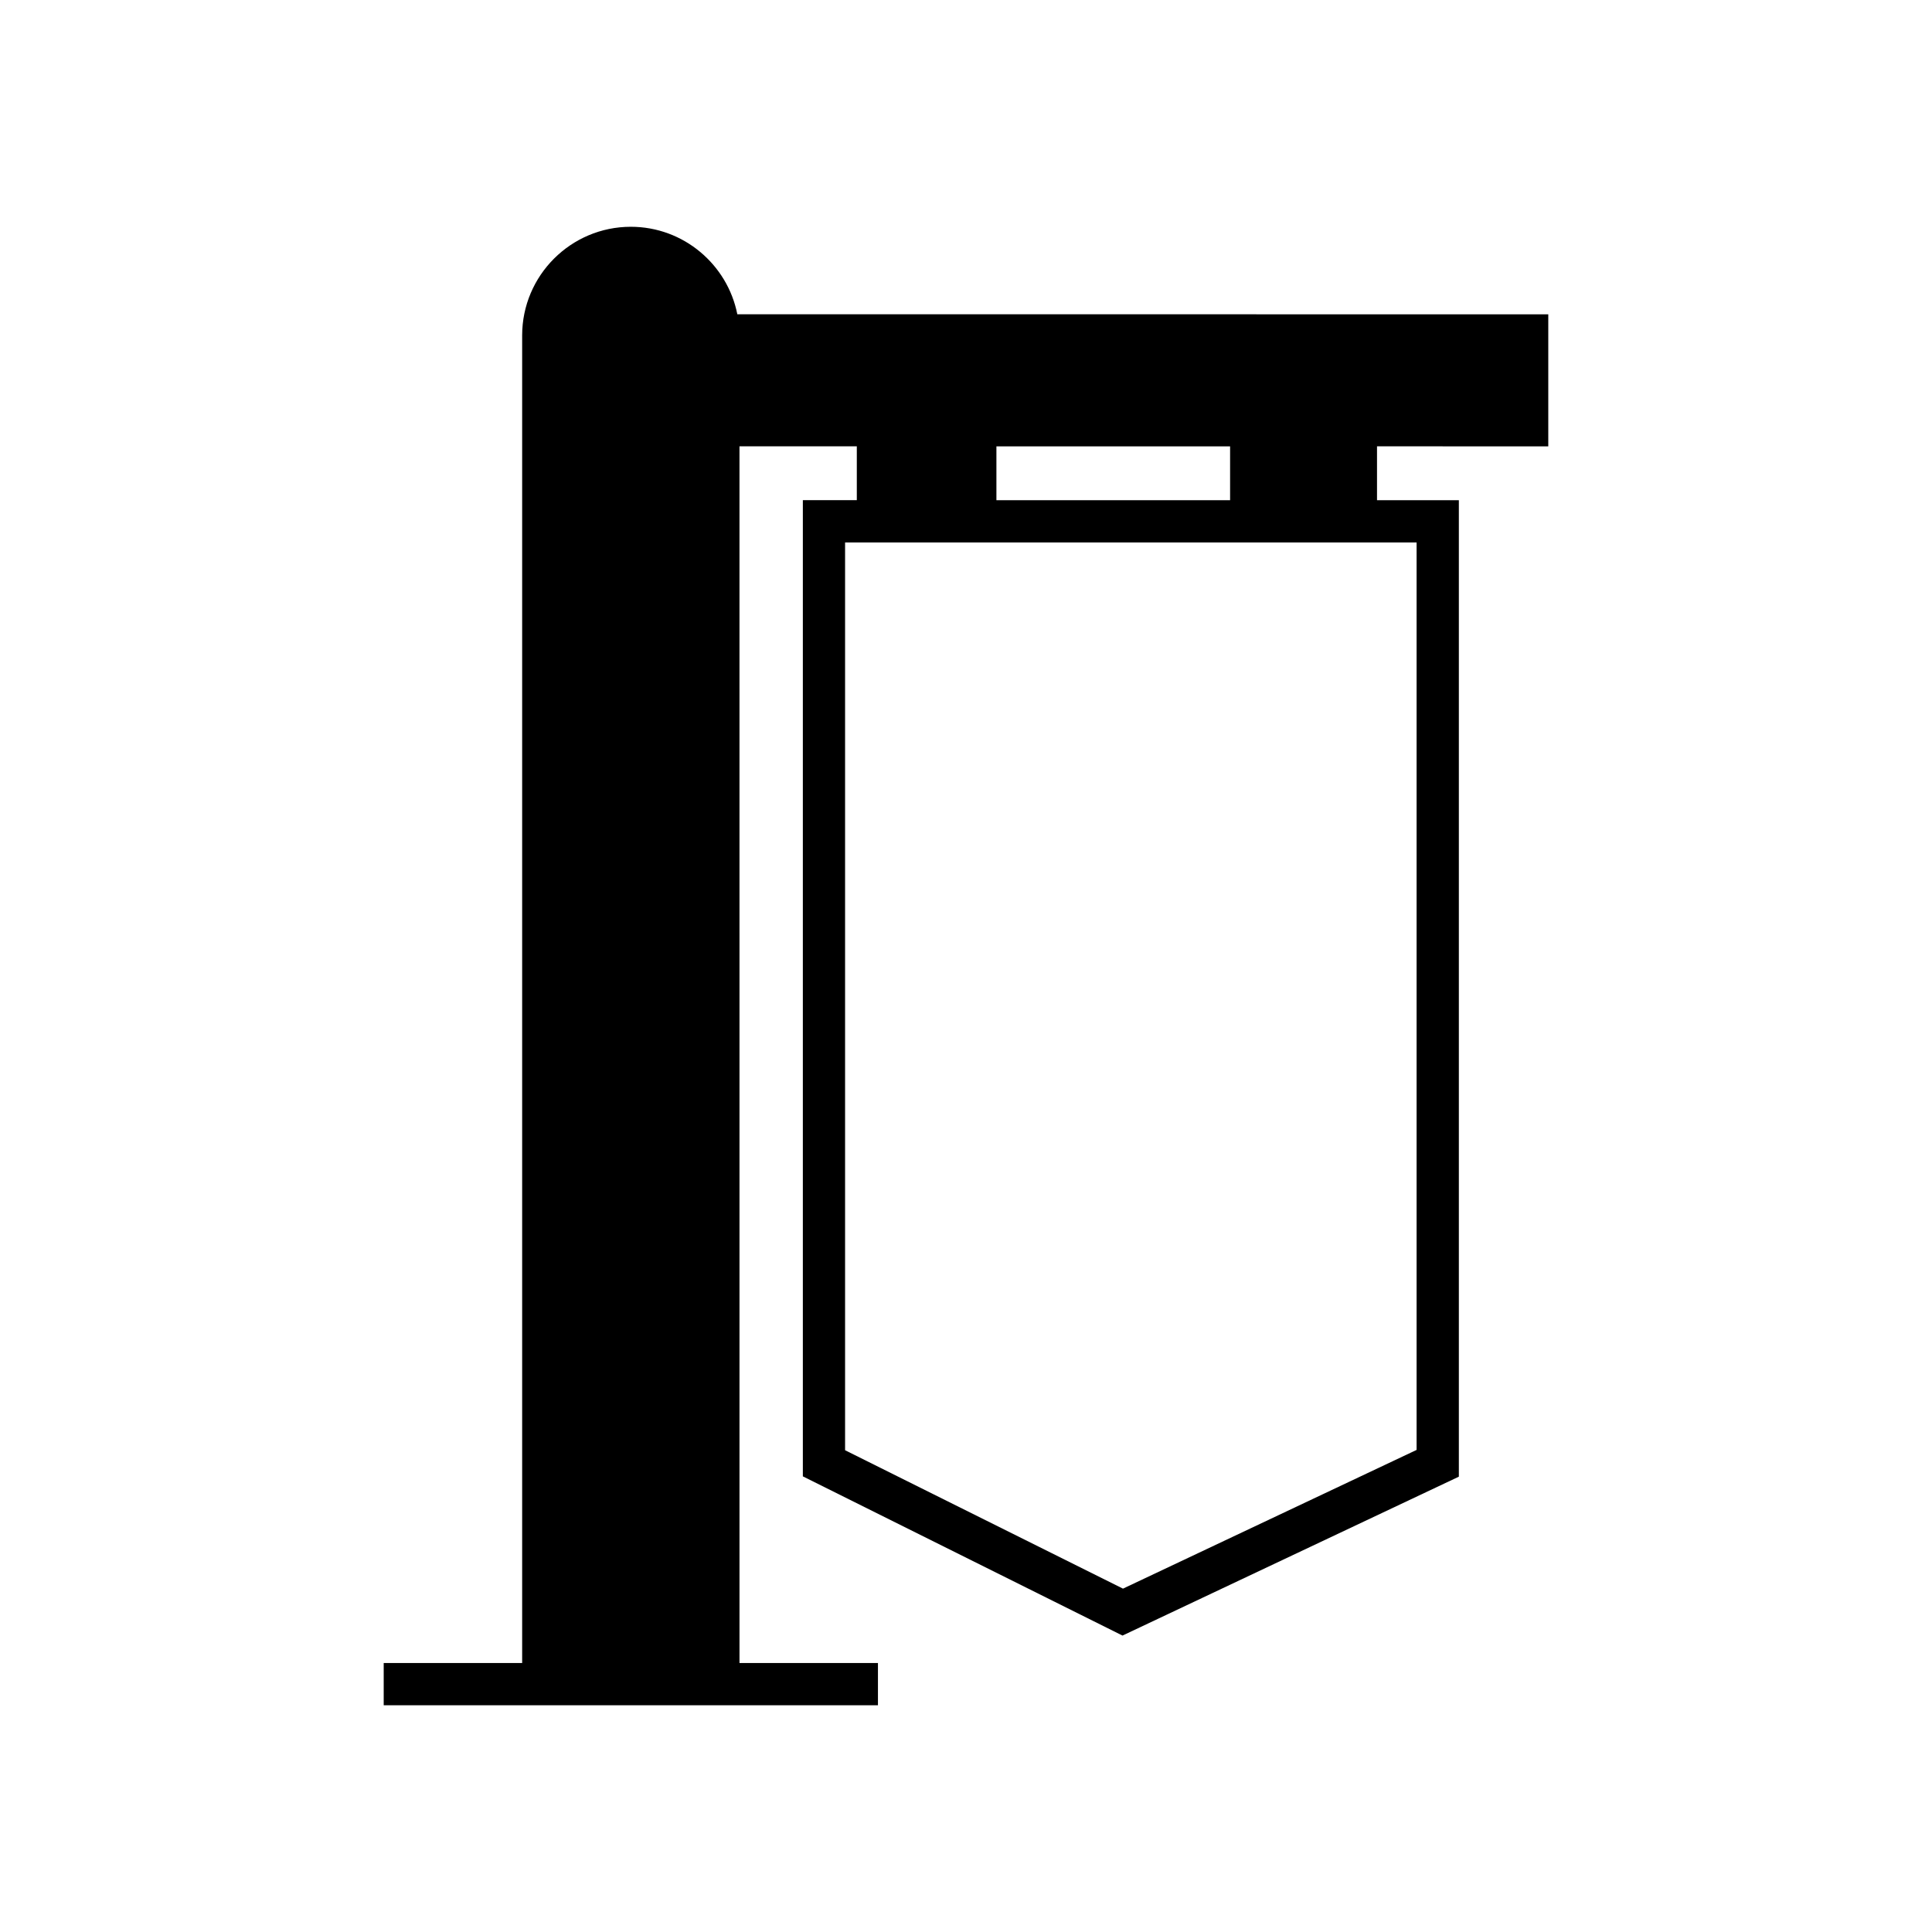
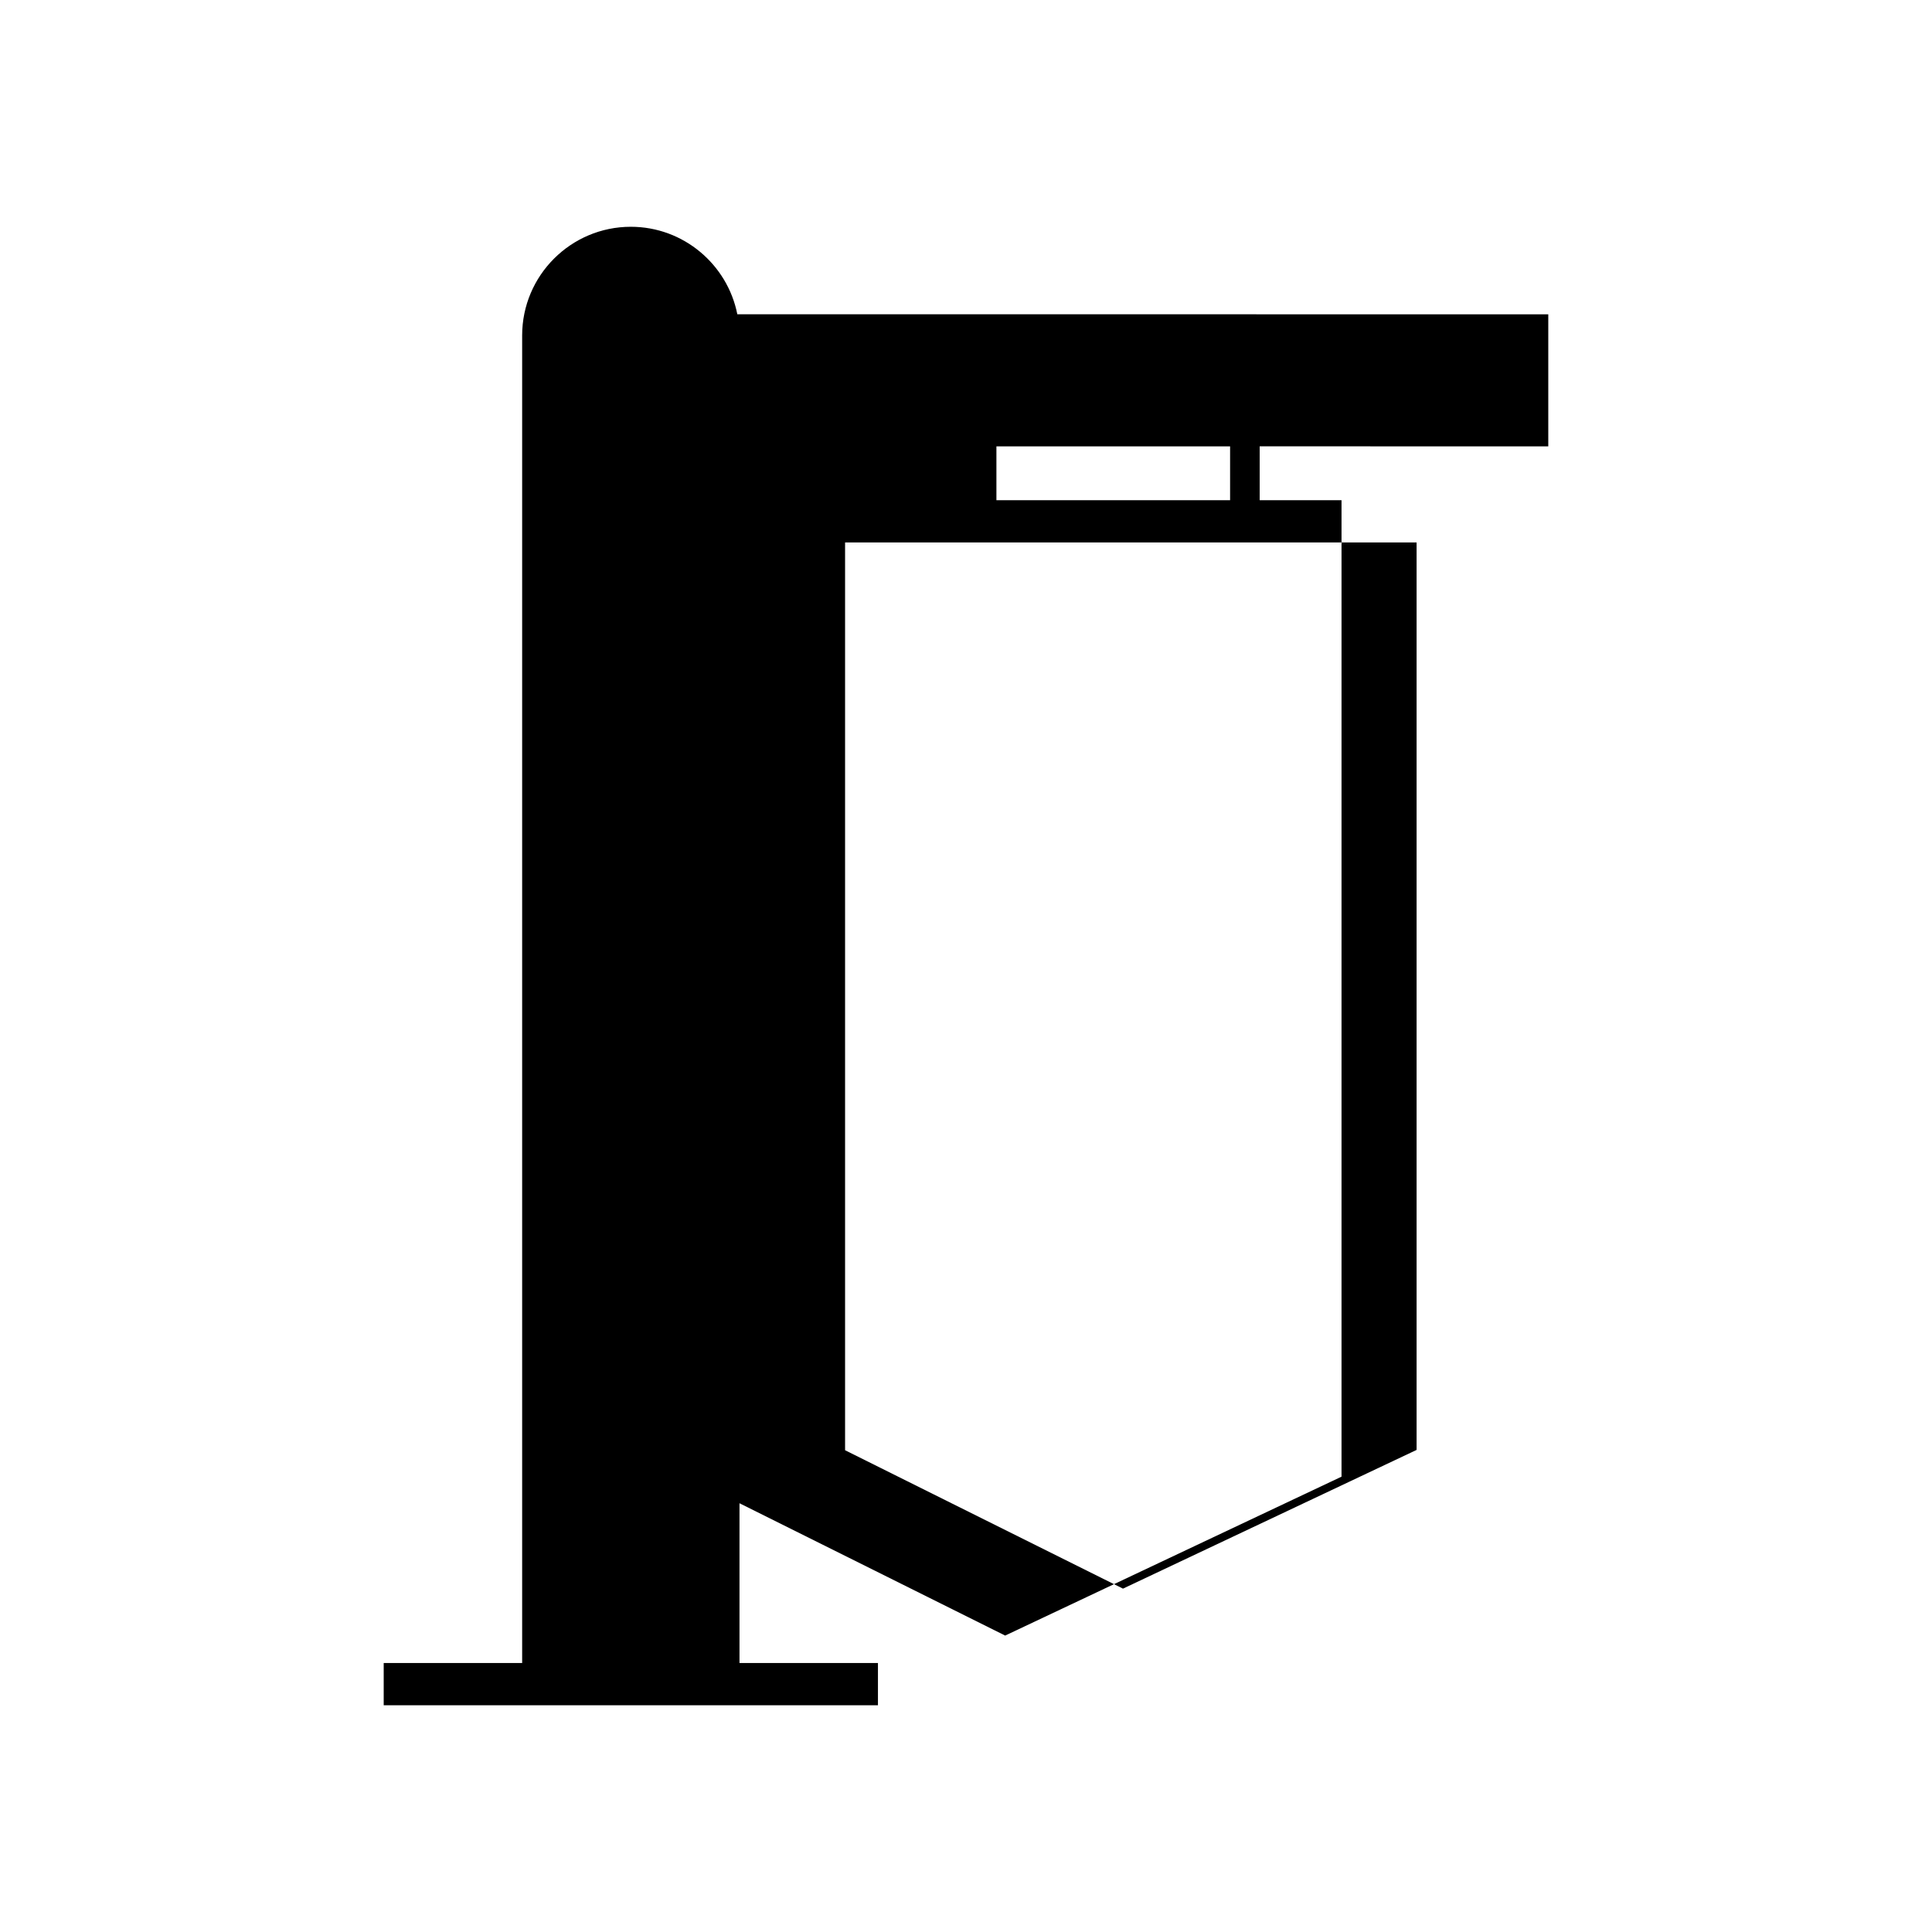
<svg xmlns="http://www.w3.org/2000/svg" fill="#000000" width="800px" height="800px" version="1.1" viewBox="144 144 512 512">
-   <path d="m554.31 262.29v-34.996l-214.91-0.004c-2.613-13.199-14.27-23.191-28.23-23.191-15.875 0-28.793 12.918-28.793 28.793v351.82h-36.691v11.195h130.98v-11.195h-36.691l-0.004-322.43h31.094v14.27h-14.301v258.7l84.711 42.191 89.137-42.109v-258.78h-21.688v-14.27zm-34.898 25.465v240.49l-77.809 36.762-73.648-36.68v-240.57zm-111.35-11.195v-14.27h61.926v14.27z" />
+   <path d="m554.31 262.29v-34.996l-214.91-0.004c-2.613-13.199-14.27-23.191-28.23-23.191-15.875 0-28.793 12.918-28.793 28.793v351.82h-36.691v11.195h130.98v-11.195h-36.691l-0.004-322.43v14.27h-14.301v258.7l84.711 42.191 89.137-42.109v-258.78h-21.688v-14.27zm-34.898 25.465v240.49l-77.809 36.762-73.648-36.68v-240.57zm-111.35-11.195v-14.27h61.926v14.27z" />
</svg>